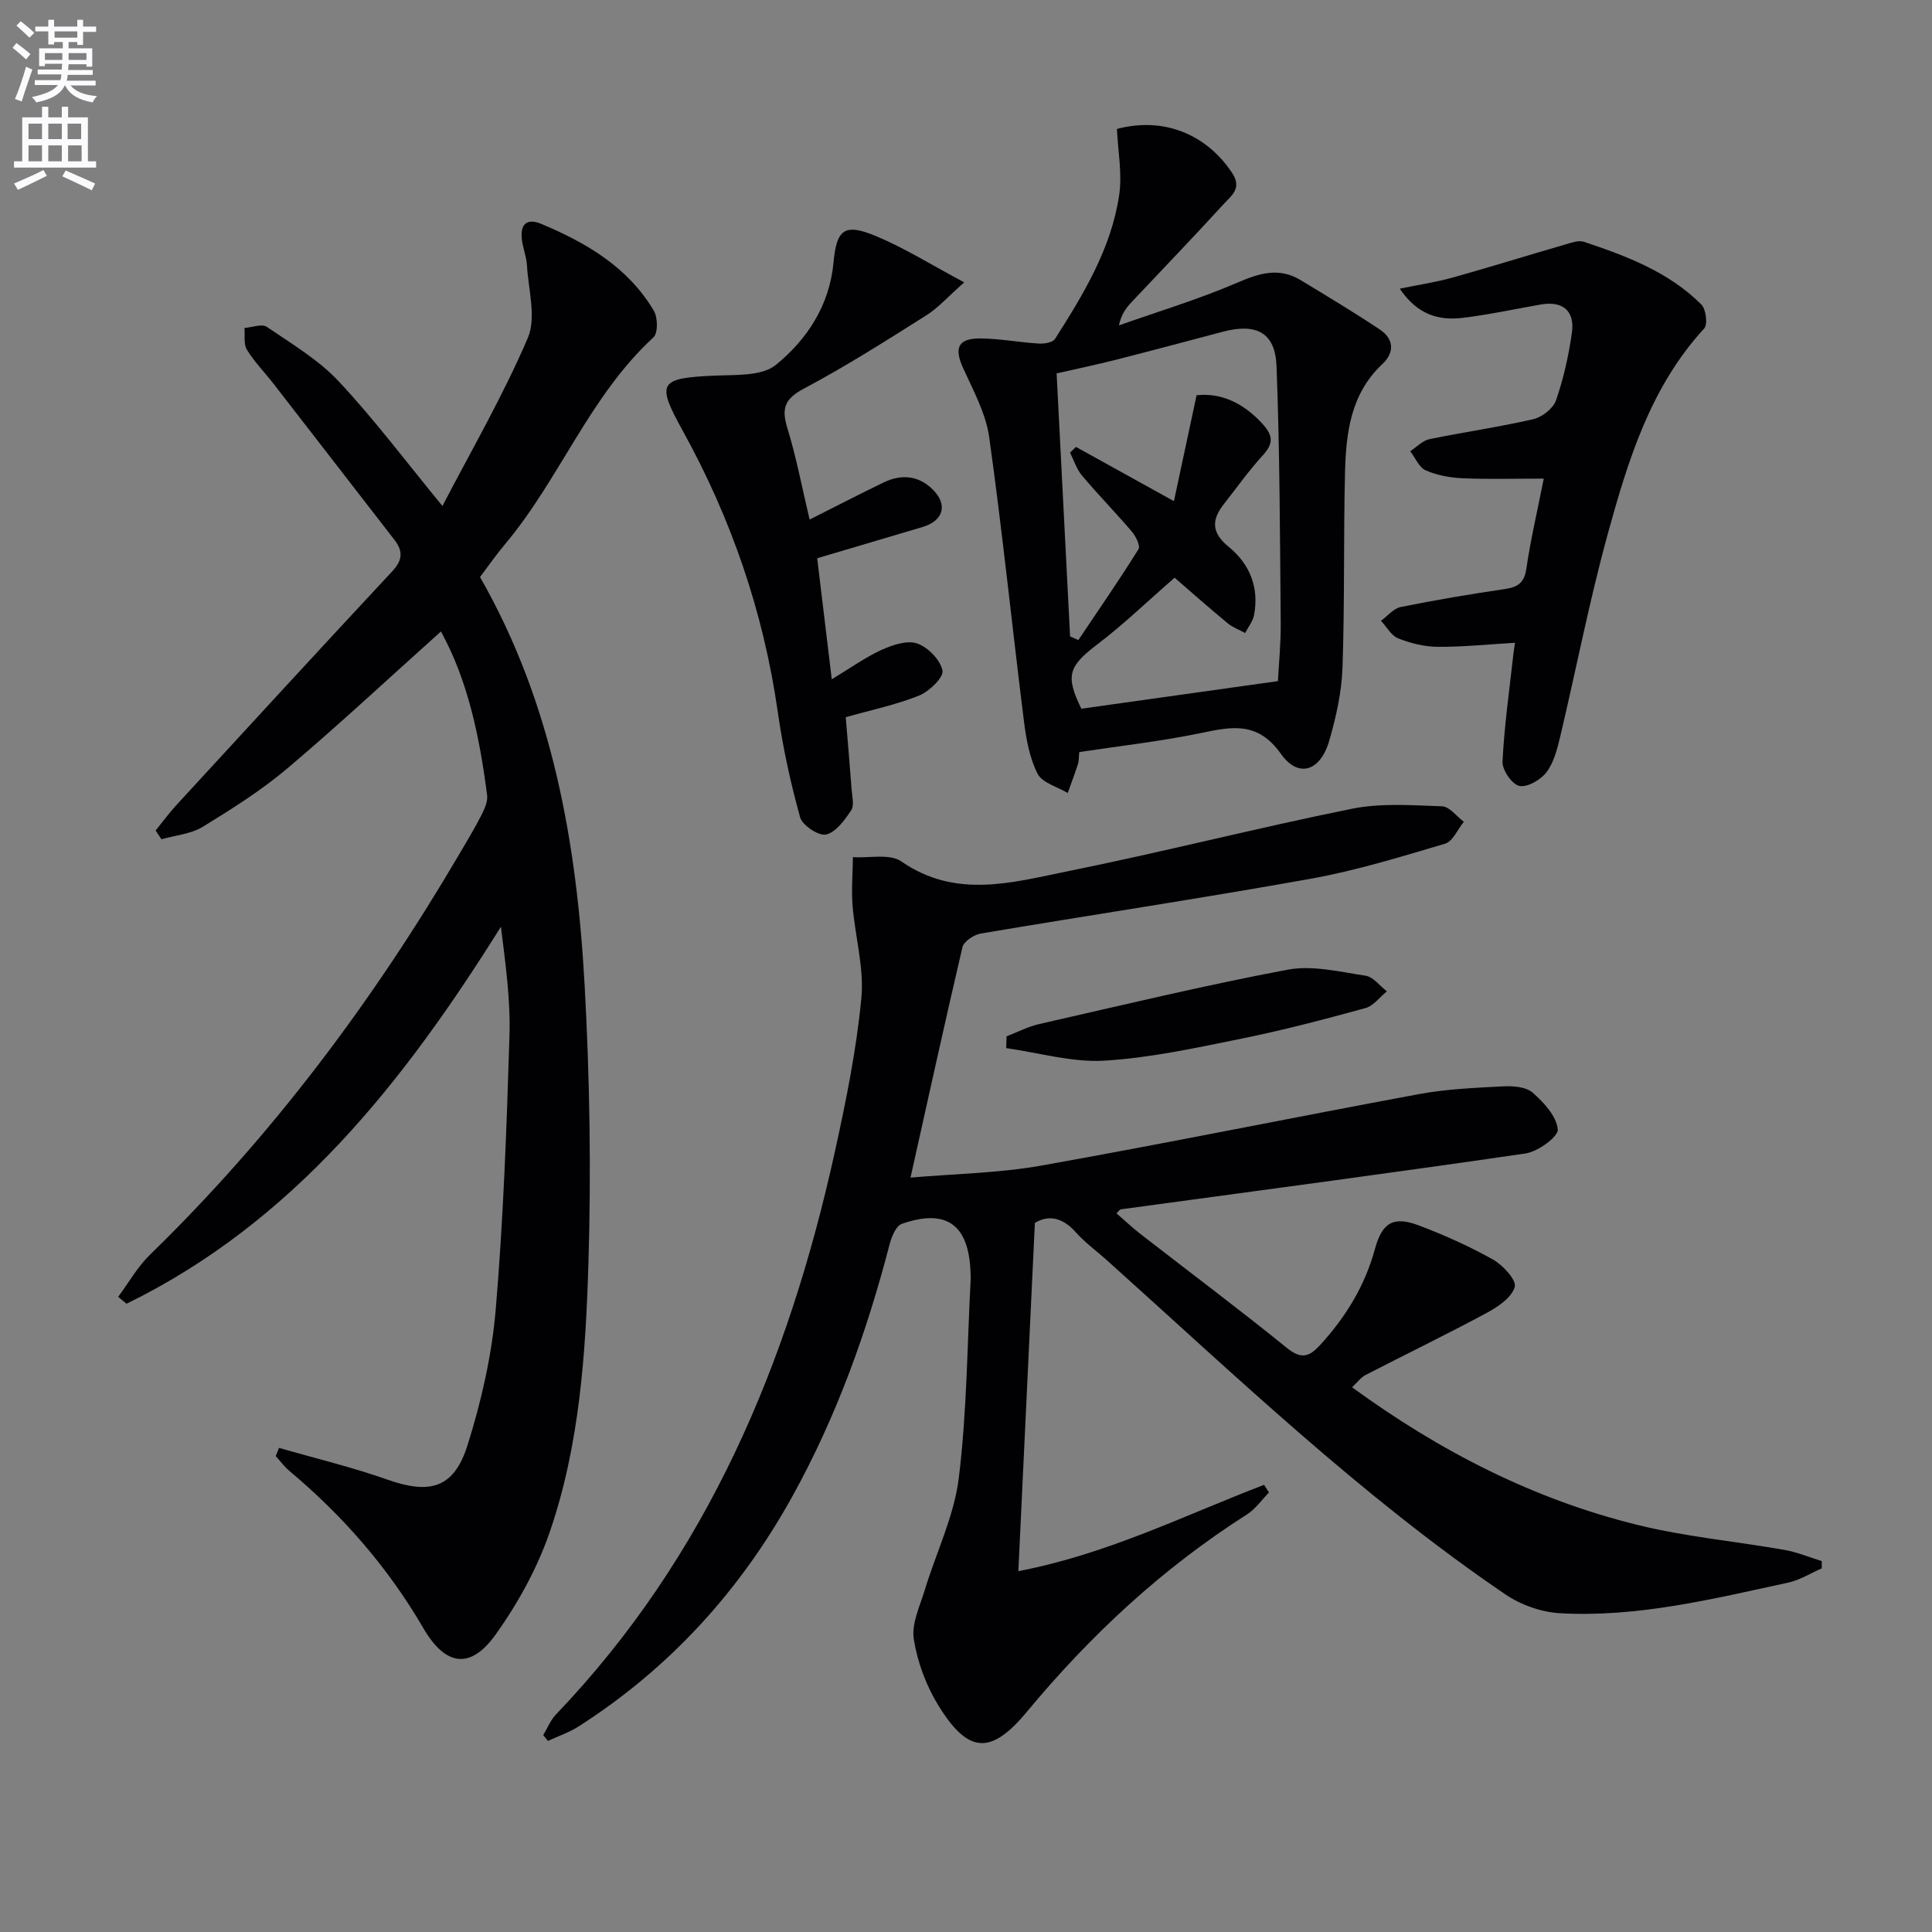
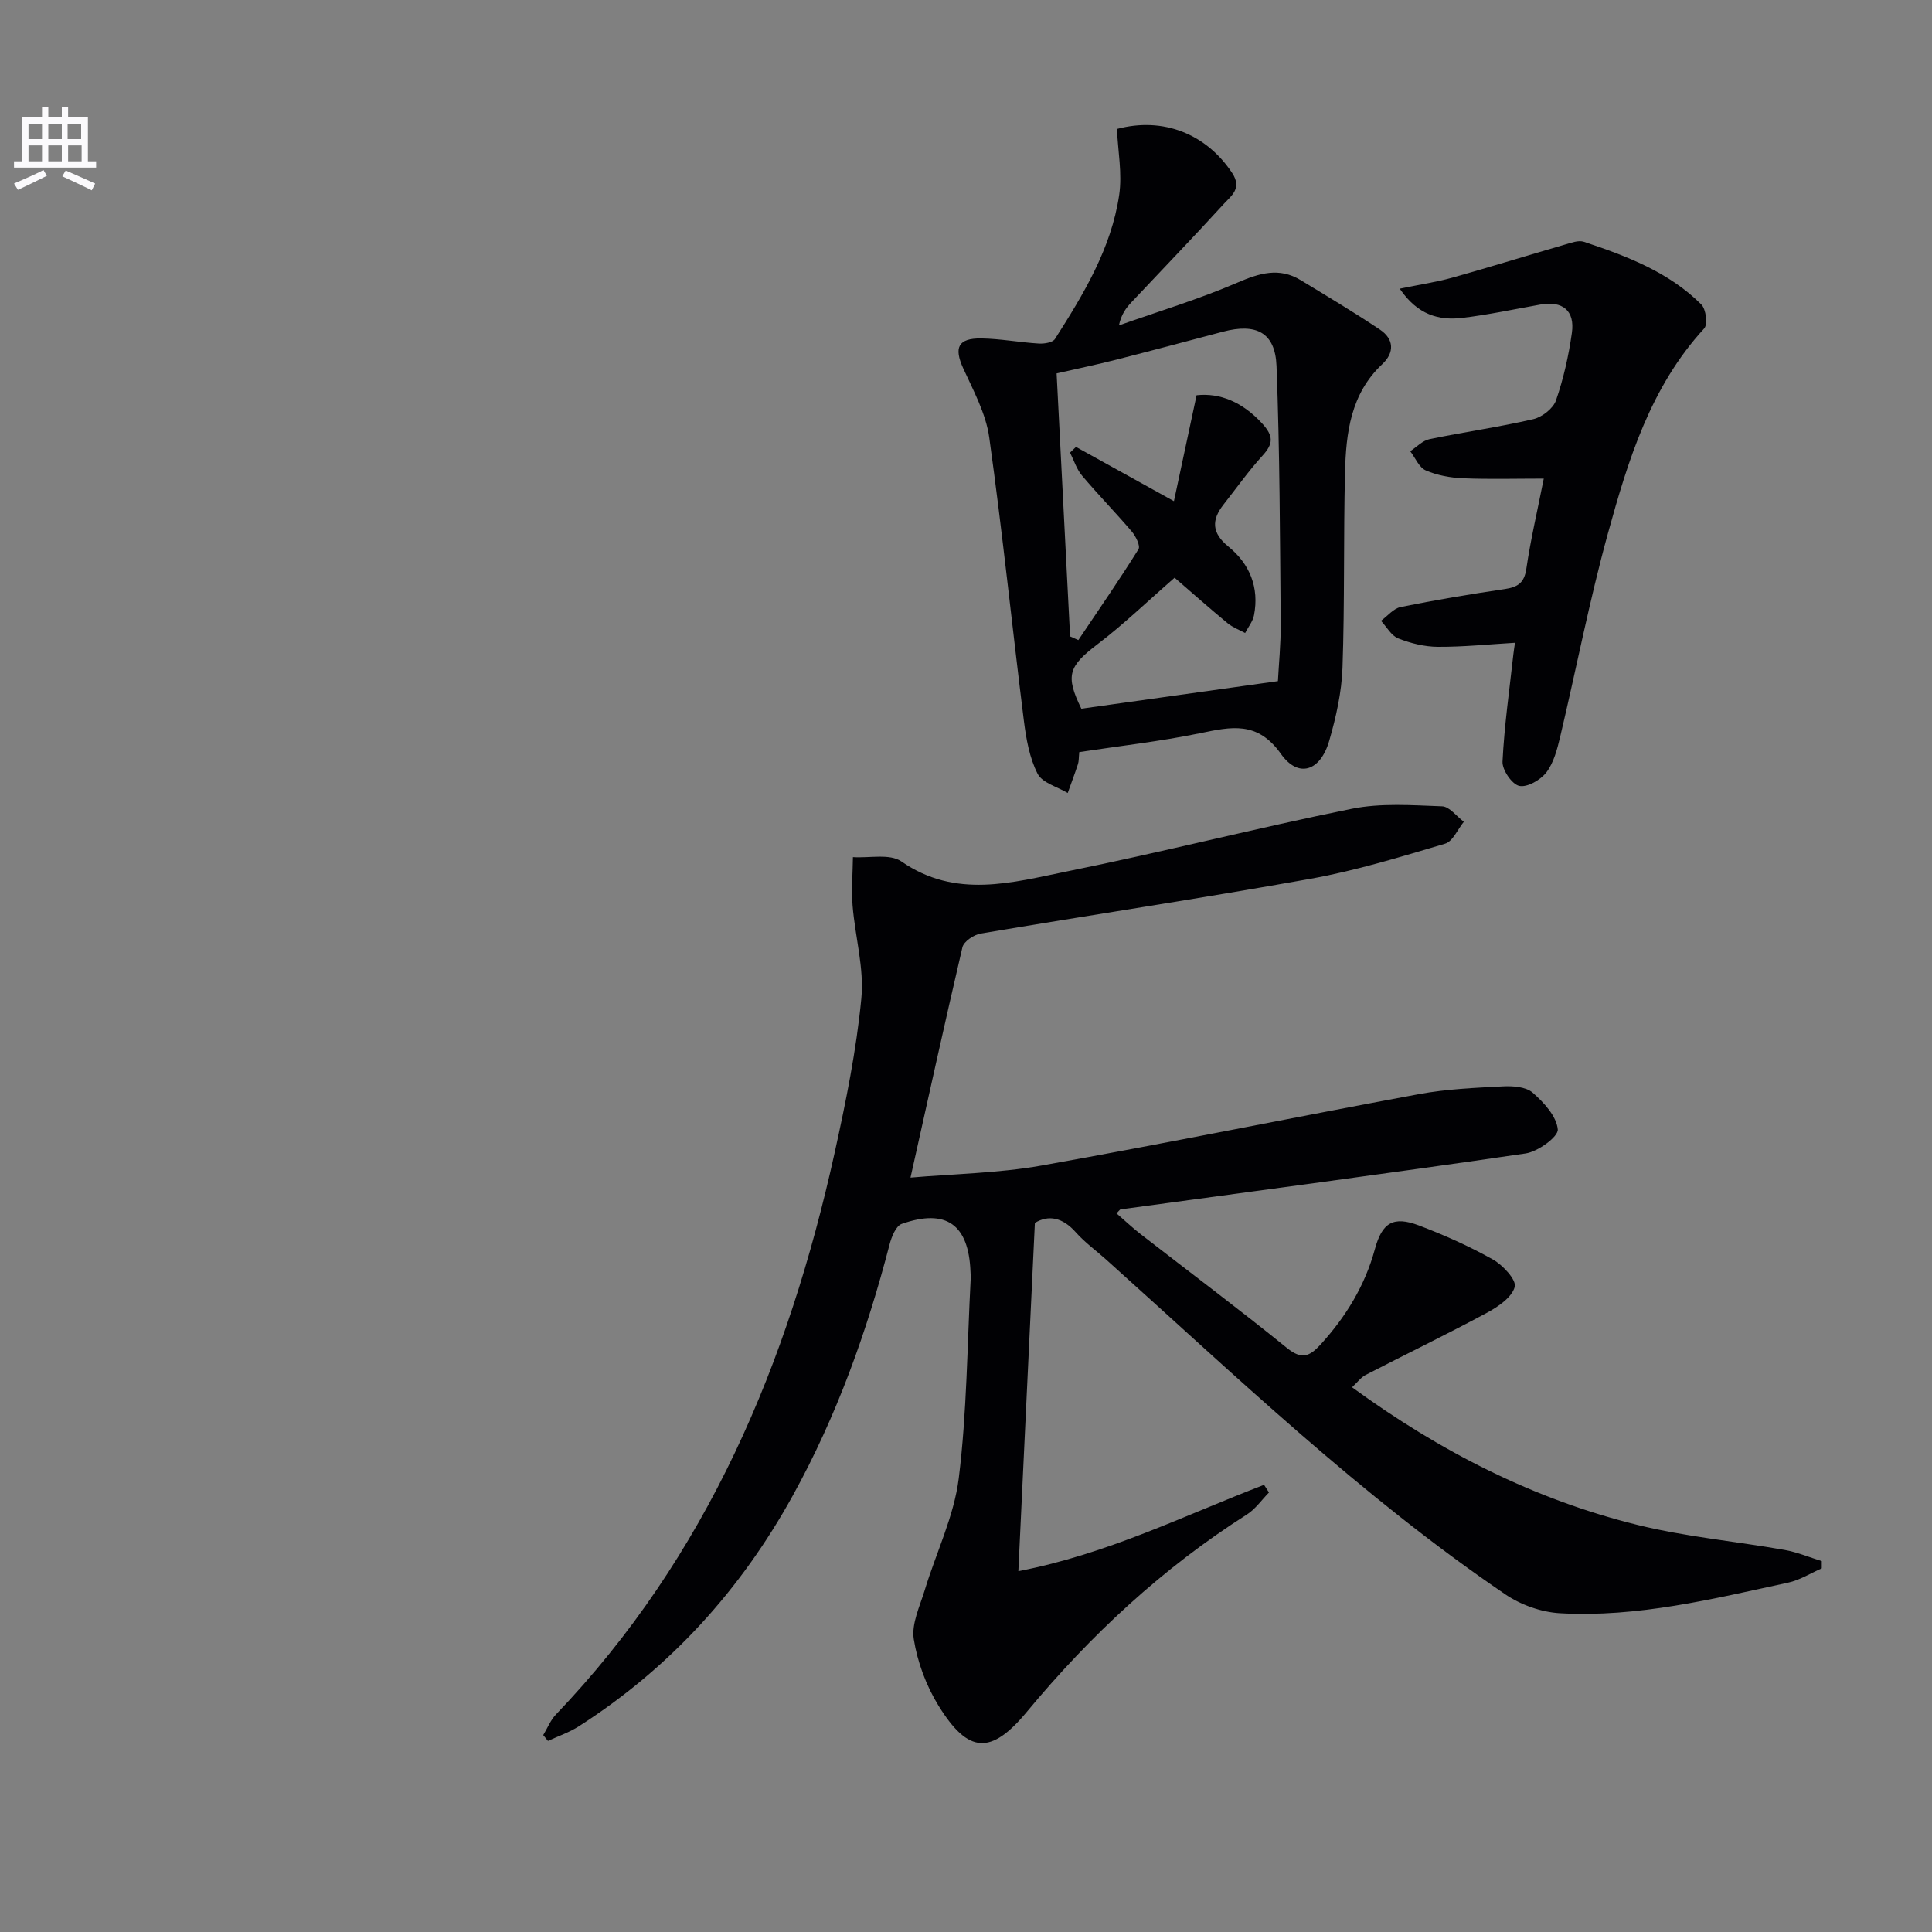
<svg xmlns="http://www.w3.org/2000/svg" enable-background="new 0 0 400 400" viewBox="0 0 400 400">
  <rect x="0" y="0" width="400" height="400" fill="#808080" stroke="none" />
-   <path d="m2.6 9.9.8-1c.9.7 1.9 1.4 2.9 2.3l-.9 1.1c-1.1-1-2-1.8-2.8-2.4zm.5 10.6c.9-2.1 1.6-4.3 2.3-6.7.4.2.8.4 1.3.6-.7 2.1-1.5 4.3-2.2 6.6zm.3-15.2.9-.9c1 .8 2 1.6 2.8 2.4l-1 1c-.9-.9-1.8-1.7-2.7-2.5zm12.6-1.2h1.2v1.4h2.7v1.1h-2.7v2.7h-1.2v-.6h-1.8v1.3h4.9v3.8h-1.2v-.5h-3.7c0 .4-.1.9-.1 1.2h5.1v1h-5.2c0 .5-.1.9-.2 1.2h6v1h-5.2c1.1 1.3 2.9 2 5.5 2.2-.4.4-.7.8-.9 1.3-2.9-.5-4.8-1.6-5.7-3.5h-.1c-.8 1.7-2.7 2.9-5.9 3.5-.2-.4-.6-.8-.9-1.1 2.8-.6 4.6-1.4 5.4-2.5h-4.8v-1h5.3c.1-.3.2-.7.2-1.2h-4.9v-1h5c0-.4 0-.8.1-1.2h-3.6v.5h-1.2v-3.7h4.9v-1.3h-1.8v.5h-1.2v-2.7h-2.7v-1h2.7v-1.4h1.2v1.4h4.8zm-6.7 8.3h3.6c0-.4 0-.9 0-1.4h-3.6zm1.9-4.6h4.8v-1.3h-4.7v1.3zm6.7 3.2h-3.7v1.4h3.7z" fill="#fbfafc" />
  <path d="m8.7 22.1h1.3v2.2h2.8v-2.2h1.3v2.2h4.1v9.1h1.7v1.3h-17v-1.3h1.7v-9.1h4.1zm.3 13.1.7 1.2c-1.8.9-3.8 1.9-6 2.9-.2-.4-.5-.8-.8-1.3 2.3-1 4.4-1.9 6.1-2.8zm-3.1-6.4h2.8v-3.2h-2.8zm0 4.6h2.8v-3.3h-2.8zm4.1-4.6h2.8v-3.2h-2.8zm0 4.6h2.8v-3.3h-2.8zm3.6 1.9c2.1.9 4.1 1.8 6.1 2.7l-.7 1.4c-2.2-1.1-4.2-2-6.1-2.9zm3.2-9.7h-2.8v3.2h2.8zm-2.7 7.8h2.8v-3.3h-2.8z" fill="#fbfafc" />
  <g fill="#010104">
    <path d="m188.51 243.81c9.04-.79 18.2-.91 27.09-2.49 26.12-4.65 52.12-9.97 78.21-14.8 5.69-1.05 11.54-1.3 17.34-1.6 2.08-.11 4.78.08 6.18 1.31 2.31 2.02 4.94 4.88 5.19 7.6.14 1.5-4.1 4.61-6.67 4.98-27.92 4.08-55.9 7.77-83.86 11.58-.12.02-.22.21-.83.82 1.66 1.43 3.25 2.95 4.98 4.29 10.12 7.86 20.38 15.54 30.33 23.6 3.05 2.47 4.69 1.73 6.95-.74 5.25-5.76 9.18-12.19 11.24-19.75 1.49-5.49 3.82-6.89 9.09-4.9 5.26 1.99 10.44 4.3 15.33 7.05 2.07 1.16 4.92 4.25 4.53 5.67-.59 2.18-3.44 4.12-5.76 5.37-8.28 4.46-16.76 8.56-25.13 12.88-.96.5-1.67 1.5-2.79 2.54 18.21 13.28 37.63 23.22 59.15 28.51 9.94 2.45 20.25 3.38 30.37 5.16 2.63.46 5.16 1.53 7.73 2.32v1.5c-2.32 1.01-4.55 2.44-6.98 2.96-15.58 3.37-31.15 7.24-47.24 6.33-3.86-.22-8.11-1.73-11.32-3.92-29.85-20.3-55.82-45.25-82.58-69.26-2.11-1.89-4.44-3.57-6.31-5.67-2.74-3.1-5.66-3.68-8.49-1.96-1.14 24.04-2.26 47.67-3.42 72.1 18.42-3.52 34.37-11.55 50.87-17.87.34.53.68 1.06 1.02 1.58-1.51 1.53-2.79 3.42-4.56 4.55-17.46 11.1-32.37 24.96-45.56 40.85-7.45 8.98-12.13 8.7-18.28-1.22-2.55-4.12-4.38-9.03-5.14-13.8-.51-3.2 1.26-6.84 2.28-10.2 2.34-7.72 6.05-15.24 7.03-23.11 1.69-13.66 1.74-27.52 2.47-41.3.03-.5-.02-1-.04-1.5-.38-9.75-5.02-13.1-14.23-9.88-1.21.42-2.12 2.69-2.53 4.28-4.69 18.07-10.95 35.51-20 51.92-10.83 19.64-25.44 35.72-44.34 47.83-1.97 1.26-4.25 2.03-6.38 3.02-.33-.4-.65-.8-.98-1.21.87-1.43 1.5-3.08 2.63-4.26 31.37-32.78 48.12-72.84 57.72-116.38 2.32-10.52 4.48-21.16 5.51-31.86.61-6.28-1.29-12.78-1.81-19.21-.27-3.33.03-6.71.07-10.06 3.39.23 7.63-.77 10.03.89 11.26 7.82 22.99 4.35 34.47 2.03 19.66-3.97 39.12-8.96 58.78-12.93 6.04-1.22 12.47-.73 18.7-.51 1.53.05 3 2.08 4.5 3.2-1.28 1.57-2.28 4.07-3.89 4.54-9.21 2.73-18.45 5.58-27.89 7.27-22.69 4.07-45.5 7.49-68.23 11.33-1.43.24-3.51 1.63-3.8 2.84-3.66 15.65-7.1 31.34-10.75 47.69z" />
-     <path d="m91.6 104.76c5.93-11.41 12.53-22.78 17.67-34.77 1.81-4.22.12-10-.17-15.05-.11-1.95-.98-3.87-1.1-5.82-.18-2.97 1.34-3.91 4.11-2.75 9.35 3.93 17.92 8.96 23.26 17.97.83 1.4.88 4.62-.08 5.51-13.24 12.16-19.4 29.34-30.73 42.82-1.82 2.16-3.43 4.49-5.18 6.8 15.04 26.27 20.05 55.13 21.67 84.66 1.05 19.09 1.36 38.27.78 57.38-.57 18.72-1.83 37.6-7.95 55.5-2.58 7.56-6.61 14.89-11.27 21.41-5.25 7.34-10.41 6.49-14.97-1.34-7.28-12.52-16.63-23.24-27.7-32.52-1.07-.9-1.91-2.06-2.86-3.1.23-.56.47-1.12.7-1.69 7.52 2.17 15.16 4 22.53 6.6 8.64 3.05 13.66 1.76 16.45-7.05 2.88-9.11 5.06-18.66 5.87-28.16 1.6-18.86 2.27-37.81 2.85-56.73.23-7.43-.82-14.89-1.77-22.56-20.05 32.06-42.84 61.1-77.52 78.06-.57-.48-1.15-.96-1.72-1.44 2.17-2.92 3.99-6.19 6.56-8.69 25.24-24.55 46.12-52.44 63.92-82.72 1.6-2.72 3.24-5.43 4.68-8.24.66-1.29 1.39-2.86 1.22-4.2-1.54-12.01-3.98-23.78-9.56-33.9-10.62 9.52-20.93 19.15-31.68 28.25-5.43 4.6-11.54 8.46-17.63 12.19-2.46 1.5-5.68 1.76-8.55 2.58-.4-.6-.81-1.21-1.21-1.81 1.44-1.77 2.78-3.62 4.32-5.29 14.87-16.17 29.72-32.34 44.7-48.41 2.14-2.3 2.22-4.17.41-6.5-8.34-10.75-16.67-21.54-25.02-32.3-1.83-2.36-3.96-4.52-5.51-7.04-.72-1.17-.37-2.99-.51-4.51 1.57-.11 3.6-.92 4.62-.23 5.17 3.52 10.73 6.82 14.94 11.33 7.44 7.96 14.01 16.73 21.43 25.76z" />
-     <path d="m223.45 155.71c-.12 1.19-.07 1.88-.27 2.49-.66 2.01-1.41 3.99-2.12 5.98-2.15-1.29-5.27-2.09-6.24-3.99-1.67-3.27-2.36-7.19-2.83-10.91-2.45-19.57-4.45-39.19-7.18-58.72-.69-4.93-3.27-9.67-5.39-14.31-1.95-4.29-1.08-6.25 3.76-6.18 3.97.06 7.92.82 11.9 1.06 1.12.07 2.87-.21 3.34-.95 5.91-9.26 11.65-18.73 13.29-29.79.66-4.45-.26-9.14-.46-13.69 9.61-2.57 18.52 1.05 23.86 9.12 2.1 3.18-.19 4.71-1.7 6.36-6.28 6.88-12.75 13.58-19.13 20.37-1.12 1.19-2.12 2.48-2.62 4.82 8.19-2.9 16.56-5.42 24.52-8.85 4.57-1.97 8.65-3.23 13.11-.52 5.51 3.34 11.05 6.66 16.41 10.24 2.93 1.96 3.05 4.76.48 7.16-6.55 6.15-7.5 14.23-7.71 22.42-.33 13.48-.05 26.97-.52 40.44-.18 5.07-1.33 10.21-2.75 15.11-1.82 6.31-6.38 7.82-10 2.71-4.88-6.89-10.33-5.6-16.82-4.26-8.23 1.69-16.63 2.63-24.93 3.89zm-1.91-62c.41-.39.82-.79 1.23-1.18 6.4 3.54 12.8 7.09 20.28 11.23 1.62-7.58 3.11-14.57 4.69-21.93 4.86-.53 9.52 1.43 13.57 5.84 2.38 2.59 2.34 4.2.08 6.67-2.89 3.17-5.38 6.7-8.04 10.08-2.56 3.25-2.49 5.92 1 8.76 4.38 3.57 6.39 8.44 5.28 14.19-.25 1.3-1.21 2.46-1.84 3.69-1.22-.67-2.58-1.16-3.64-2.04-3.81-3.15-7.52-6.43-10.96-9.41-5.6 4.87-10.49 9.6-15.87 13.7-6.09 4.63-6.81 6.52-3.44 13.42 13.43-1.88 26.78-3.76 40.7-5.71.17-3.36.61-7.66.58-11.95-.16-17.77-.19-35.55-.87-53.3-.27-6.93-4.2-8.92-11.11-7.09-7.36 1.95-14.71 3.91-22.08 5.79-3.96 1.01-7.96 1.84-12.34 2.84.95 18.43 1.87 36.44 2.79 54.45.57.25 1.14.5 1.71.76 4.19-6.24 8.47-12.43 12.45-18.81.43-.69-.56-2.7-1.39-3.67-3.34-3.92-6.96-7.61-10.28-11.55-1.14-1.34-1.69-3.17-2.5-4.78z" />
+     <path d="m223.45 155.71c-.12 1.19-.07 1.88-.27 2.49-.66 2.01-1.41 3.99-2.12 5.98-2.15-1.29-5.27-2.09-6.24-3.99-1.67-3.27-2.36-7.19-2.83-10.91-2.45-19.57-4.45-39.19-7.18-58.72-.69-4.93-3.27-9.67-5.39-14.31-1.95-4.29-1.08-6.25 3.76-6.18 3.97.06 7.92.82 11.9 1.06 1.12.07 2.87-.21 3.34-.95 5.91-9.26 11.65-18.73 13.29-29.79.66-4.45-.26-9.14-.46-13.69 9.61-2.57 18.52 1.05 23.86 9.12 2.1 3.18-.19 4.71-1.7 6.36-6.28 6.88-12.75 13.58-19.13 20.37-1.12 1.19-2.12 2.48-2.62 4.82 8.19-2.9 16.56-5.42 24.52-8.85 4.57-1.97 8.65-3.23 13.11-.52 5.51 3.34 11.05 6.66 16.41 10.24 2.93 1.96 3.05 4.76.48 7.16-6.55 6.15-7.5 14.23-7.71 22.42-.33 13.48-.05 26.97-.52 40.44-.18 5.07-1.33 10.21-2.75 15.11-1.82 6.31-6.38 7.82-10 2.71-4.88-6.89-10.33-5.6-16.82-4.26-8.23 1.69-16.63 2.63-24.93 3.89m-1.91-62c.41-.39.82-.79 1.23-1.18 6.4 3.54 12.8 7.09 20.28 11.23 1.62-7.58 3.11-14.57 4.69-21.93 4.86-.53 9.52 1.43 13.57 5.84 2.38 2.59 2.34 4.2.08 6.67-2.89 3.17-5.38 6.7-8.04 10.08-2.56 3.25-2.49 5.92 1 8.76 4.38 3.57 6.39 8.44 5.28 14.19-.25 1.3-1.21 2.46-1.84 3.69-1.22-.67-2.58-1.16-3.64-2.04-3.81-3.15-7.52-6.43-10.96-9.41-5.6 4.87-10.49 9.6-15.87 13.7-6.09 4.63-6.81 6.52-3.44 13.42 13.43-1.88 26.78-3.76 40.7-5.71.17-3.36.61-7.66.58-11.95-.16-17.77-.19-35.55-.87-53.3-.27-6.93-4.2-8.92-11.11-7.09-7.36 1.95-14.71 3.91-22.08 5.79-3.96 1.01-7.96 1.84-12.34 2.84.95 18.43 1.87 36.44 2.79 54.45.57.25 1.14.5 1.71.76 4.19-6.24 8.47-12.43 12.45-18.81.43-.69-.56-2.7-1.39-3.67-3.34-3.92-6.96-7.61-10.28-11.55-1.14-1.34-1.69-3.17-2.5-4.78z" />
    <path d="m289.8 59.77c4.22-.87 7.62-1.37 10.91-2.29 7.81-2.19 15.56-4.6 23.35-6.86 1.25-.36 2.76-.93 3.86-.56 8.84 2.95 17.58 6.24 24.33 12.99.96.96 1.35 4.12.58 4.96-11.11 12.09-15.74 27.24-19.93 42.43-3.83 13.9-6.56 28.09-9.89 42.13-.61 2.55-1.32 5.33-2.85 7.34-1.2 1.57-3.97 3.16-5.62 2.8-1.52-.34-3.55-3.32-3.46-5.04.37-7.43 1.43-14.83 2.25-22.24.07-.64.18-1.28.33-2.35-5.47.32-10.73.87-15.99.84-2.74-.02-5.6-.73-8.17-1.74-1.45-.57-2.4-2.39-3.58-3.65 1.35-.98 2.58-2.55 4.07-2.85 7.14-1.45 14.34-2.66 21.55-3.72 2.67-.4 4.04-1.25 4.47-4.2.89-6.05 2.29-12.01 3.61-18.67-5.87 0-11.31.16-16.74-.07-2.6-.11-5.33-.6-7.69-1.63-1.39-.6-2.16-2.6-3.22-3.97 1.32-.86 2.54-2.19 3.97-2.49 7.14-1.48 14.39-2.5 21.49-4.14 1.83-.42 4.14-2.21 4.72-3.89 1.56-4.5 2.62-9.24 3.29-13.97.66-4.64-1.95-6.7-6.55-5.87-5.38.96-10.74 2.11-16.16 2.76-4.8.55-9.19-.57-12.93-6.05z" />
-     <path d="m167.62 107.57c5.38-2.71 10.33-5.27 15.34-7.69 3.63-1.75 7.17-1.46 10.11 1.42 3.23 3.17 2.29 6.51-2.06 7.81-7.13 2.12-14.26 4.23-21.82 6.47.97 8.04 1.93 16.06 3.02 25.06 3.81-2.3 6.89-4.52 10.27-6.07 2.27-1.03 5.3-2.07 7.39-1.35 2.25.77 4.81 3.39 5.26 5.6.29 1.4-2.73 4.33-4.82 5.18-4.73 1.91-9.81 2.96-15.21 4.49.42 5.05.85 9.97 1.21 14.89.11 1.48.6 3.35-.08 4.38-1.34 2.02-3.15 4.54-5.2 5.02-1.51.35-4.9-1.89-5.37-3.55-1.99-7.16-3.58-14.47-4.63-21.83-2.95-20.64-9.61-39.99-19.66-58.19-5.52-9.99-4.98-10.93 6.57-11.44 4.33-.19 9.77.15 12.69-2.22 6.46-5.25 11.12-12.33 11.94-21.19.64-6.93 2.27-8.2 8.84-5.46 5.9 2.46 11.39 5.92 18.22 9.56-3.3 2.91-5.37 5.27-7.91 6.87-8.3 5.23-16.6 10.52-25.25 15.11-3.92 2.08-4.73 4-3.49 8.07 1.89 6.15 3.09 12.52 4.64 19.06z" />
-     <path d="m208.4 214.56c2.25-.86 4.42-2.01 6.75-2.54 17.13-3.89 34.22-8.02 51.47-11.26 5.12-.96 10.77.45 16.1 1.25 1.6.24 2.96 2.11 4.42 3.24-1.48 1.19-2.78 3.01-4.46 3.47-8.47 2.32-16.99 4.57-25.6 6.31-9.42 1.91-18.91 4-28.46 4.57-6.69.39-13.53-1.65-20.3-2.6.03-.82.05-1.63.08-2.44z" />
  </g>
</svg>